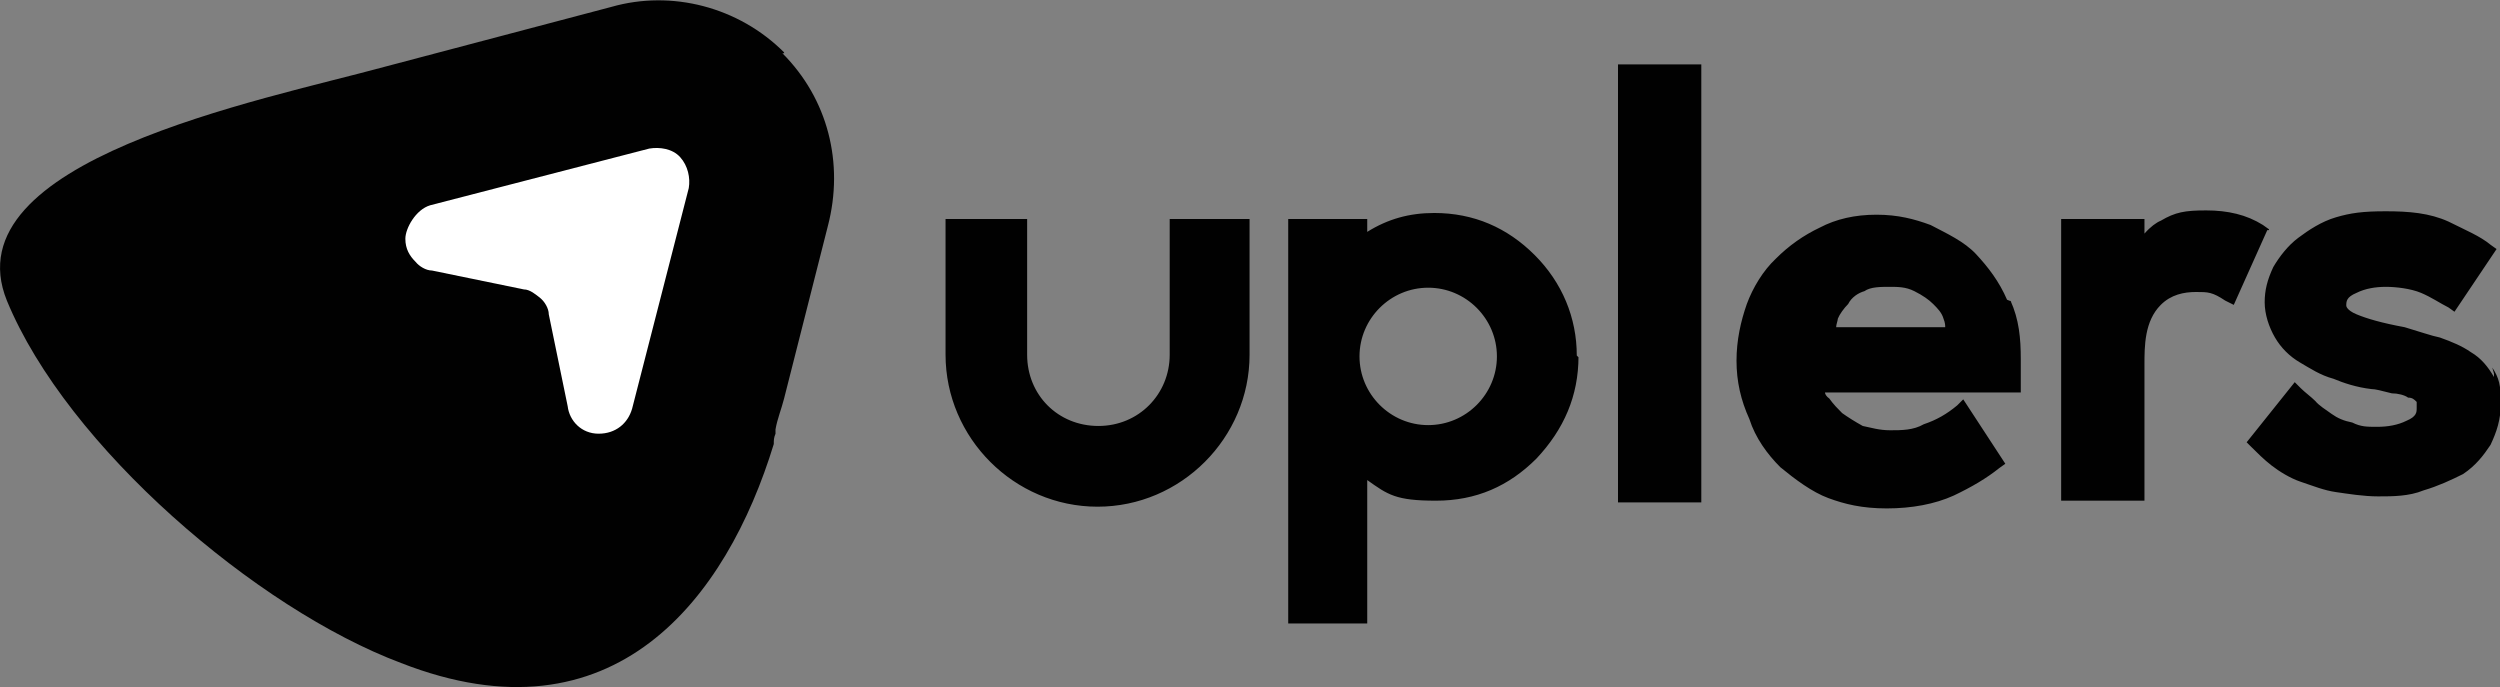
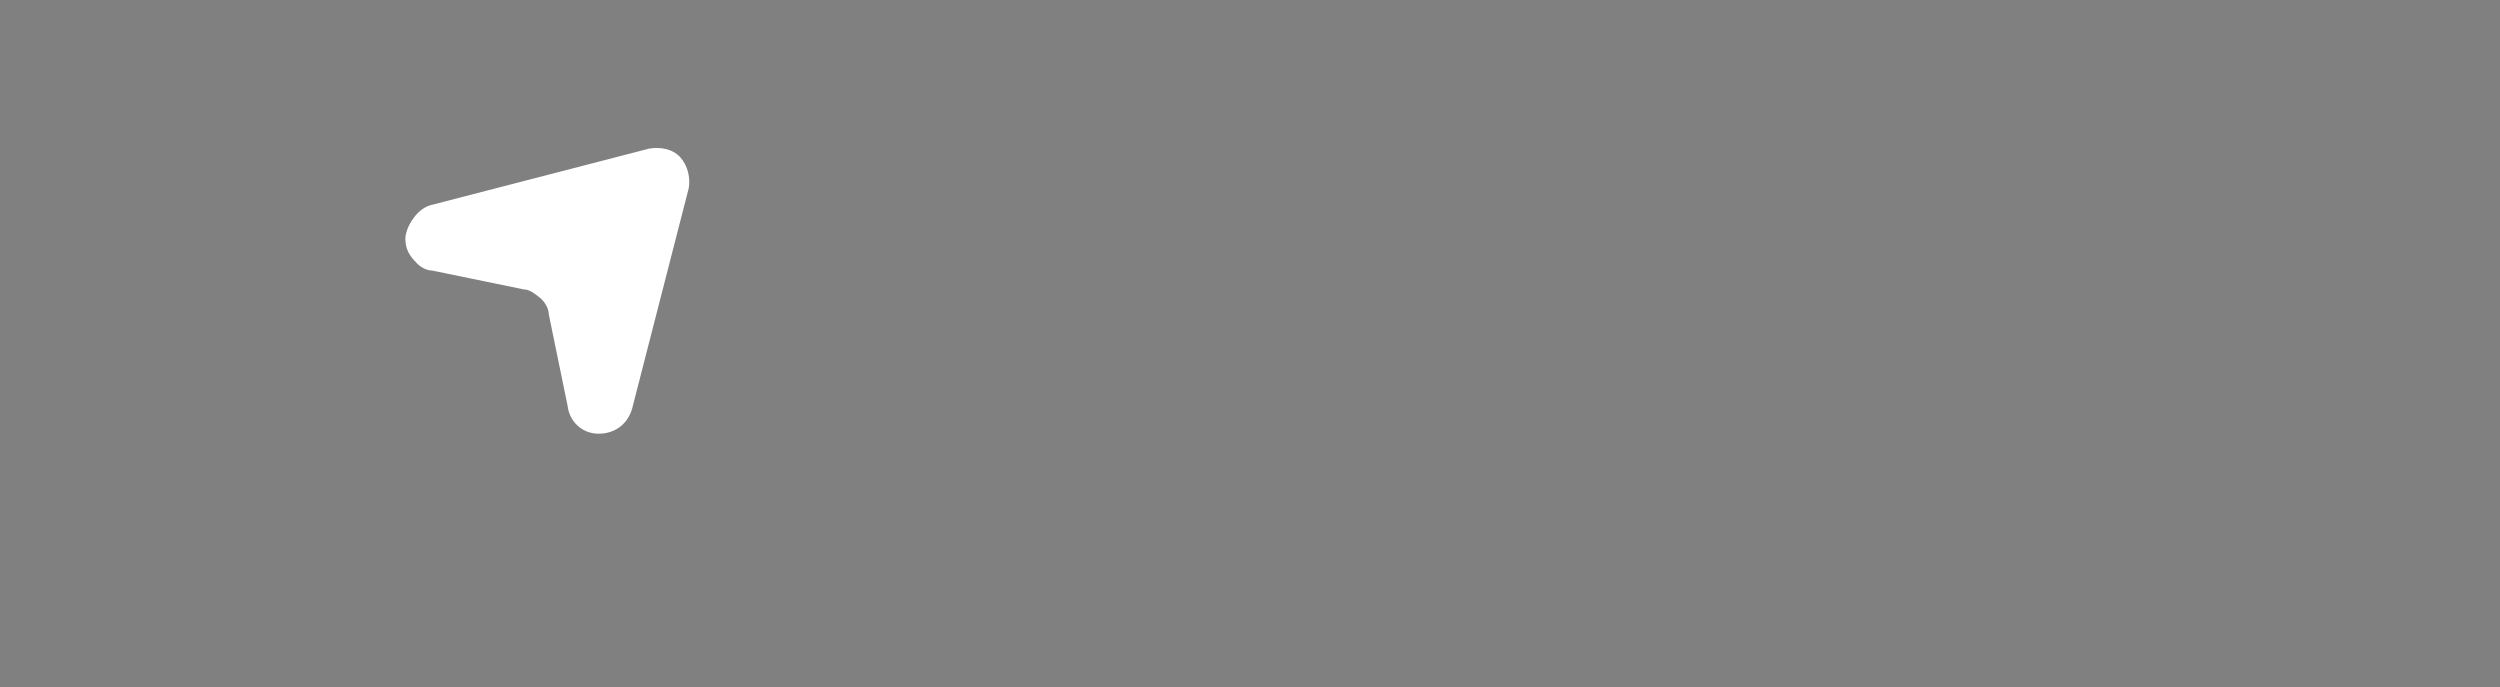
<svg xmlns="http://www.w3.org/2000/svg" id="Layer_1" version="1.1" viewBox="0 0 291.1 80">
  <rect x="0" y="0" width="291.1" height="80" fill="#808080" stroke="none" />
  <defs>
    <style>
      .st0 {
        fill: #010101;
      }

      .st1 {
        fill: #fff;
      }
    </style>
  </defs>
-   <path class="st0" d="M91.3,6.1c-5.3-5.3-13.1-7.3-20.1-5.3l-26.5,7C30.4,11.7-5.8,18.7.8,35c7,17,29.1,35.9,45.9,42.2,24.8,9.7,37.9-7.5,43.4-25.5,0-.5,0-.7.2-1.2h0v-.5c.2-1.2.7-2.4,1-3.6l5.1-20.1c1.9-7.3,0-14.8-5.3-20.1h.2ZM188.4,7.5h9.7v51h-9.7V7.5ZM234.1,35c1,2.2,1.2,4.4,1.2,6.8v3.9h-22.8c0,.2.2.5.5.7.5.7,1,1.2,1.5,1.7.7.5,1.5,1,2.4,1.5,1,.2,1.9.5,3.2.5s2.7,0,3.9-.7c1.5-.5,2.7-1.2,3.9-2.2l.7-.7,4.9,7.5-.7.5c-1.5,1.2-3.2,2.2-5.3,3.2-2.2,1-4.9,1.5-7.8,1.5s-4.9-.5-6.8-1.2-3.9-2.2-5.6-3.6c-1.5-1.5-2.9-3.4-3.6-5.6-1-2.2-1.5-4.4-1.5-6.8s.5-4.6,1.2-6.6c.7-1.9,1.9-3.9,3.4-5.3,1.5-1.5,3.2-2.7,5.1-3.6,1.9-1,4.1-1.5,6.6-1.5s4.4.5,6.3,1.2c1.9,1,3.9,1.9,5.3,3.4s2.7,3.2,3.6,5.3h0l.5.2ZM226.5,38.1c0-.2,0-.5-.2-1-.2-.7-.7-1.2-1.2-1.7s-1.2-1-2.2-1.5-1.9-.5-2.9-.5-2.2,0-2.9.5c-.7.2-1.5.7-1.9,1.5-.5.5-1,1.2-1.2,1.7,0,.2-.2.7-.2,1h13.1-.2ZM290.4,43.9c-.7-1.2-1.5-2.2-2.7-2.9-1-.7-2.2-1.2-3.6-1.7-1-.2-2.4-.7-4.1-1.2h0c-2.7-.5-4.4-1-5.6-1.5s-1.2-1-1.2-1c0-.5,0-1,1.2-1.5,1-.5,2.2-.7,3.4-.7s2.9.2,4.1.7c1.2.5,2.2,1.2,3.2,1.7l.7.5,4.9-7.3-.7-.5c-1.2-1-2.9-1.7-4.9-2.7-2.2-1-4.6-1.2-7.3-1.2s-4.1.2-5.8.7c-1.7.5-3.2,1.5-4.4,2.4s-2.2,2.2-2.9,3.4c-.7,1.5-1,2.7-1,4.1s.5,2.9,1.2,4.1,1.7,2.2,2.9,2.9c1.2.7,2.4,1.5,3.9,1.9,1.2.5,2.7,1,4.4,1.2.5,0,1.2.2,2.4.5.7,0,1.5.2,1.9.5.5,0,.7.2,1,.5h0v.7c0,.5,0,1-1.2,1.5-1,.5-2.2.7-3.4.7s-1.9,0-2.9-.5c-1-.2-1.7-.5-2.4-1-.7-.5-1.5-1-1.9-1.5-.5-.5-1.2-1-1.7-1.5l-.7-.7-5.6,7,.5.5c.7.7,1.5,1.5,2.4,2.2s2.2,1.5,3.4,1.9c1.5.5,2.7,1,4.1,1.2s3.2.5,4.9.5,3.6,0,5.3-.7c1.7-.5,3.2-1.2,4.6-1.9,1.5-1,2.4-2.2,3.2-3.4.7-1.5,1.2-2.9,1.2-4.9s-.2-2.9-1-4.1h0l.2.7ZM264.2,26.7l-.7-.5c-1.9-1.2-4.1-1.7-6.6-1.7s-3.6.2-5.3,1.2c-.5.2-1.2.7-1.9,1.5v-1.7h-9.7v32.8h9.7v-15.8c0-2.2,0-5.1,1.9-7,1.2-1.2,2.7-1.5,4.1-1.5s1.9,0,3.4,1l1,.5,3.9-8.7h.2ZM183.8,41.5c0,4.6-1.7,8.5-4.9,11.9-3.2,3.2-7,4.9-11.7,4.9s-5.6-.7-8-2.4v16.7h-9.2V25.5h9.2v1.5c2.4-1.5,4.9-2.2,7.8-2.2,4.6,0,8.5,1.7,11.7,4.9,3.2,3.2,4.9,7.3,4.9,11.7h0l.2.2ZM174.3,41.5c0-4.4-3.6-8-8-8s-8,3.6-8,8,3.6,8,8,8,8-3.6,8-8ZM136.2,25.5v15.8c0,4.6-3.6,8.3-8.3,8.3s-8.3-3.6-8.3-8.3v-15.8h-9.5v15.8c0,9.7,8,17.7,17.7,17.7s17.7-8,17.7-17.7v-15.8s-9.5,0-9.5,0Z" />
  <path class="st1" d="M80.2,21.9l-6.6,25.7c-.5,1.7-1.9,2.9-3.9,2.9s-3.4-1.5-3.6-3.2l-2.2-10.7c0-.7-.5-1.5-1-1.9s-1.2-1-1.9-1l-10.7-2.2c-.7,0-1.5-.5-1.9-1-.7-.7-1.2-1.5-1.2-2.7s1.2-3.4,2.9-3.9l25.5-6.6c1.2-.2,2.7,0,3.6,1s1.2,2.4,1,3.6h0v-.2Z" />
</svg>